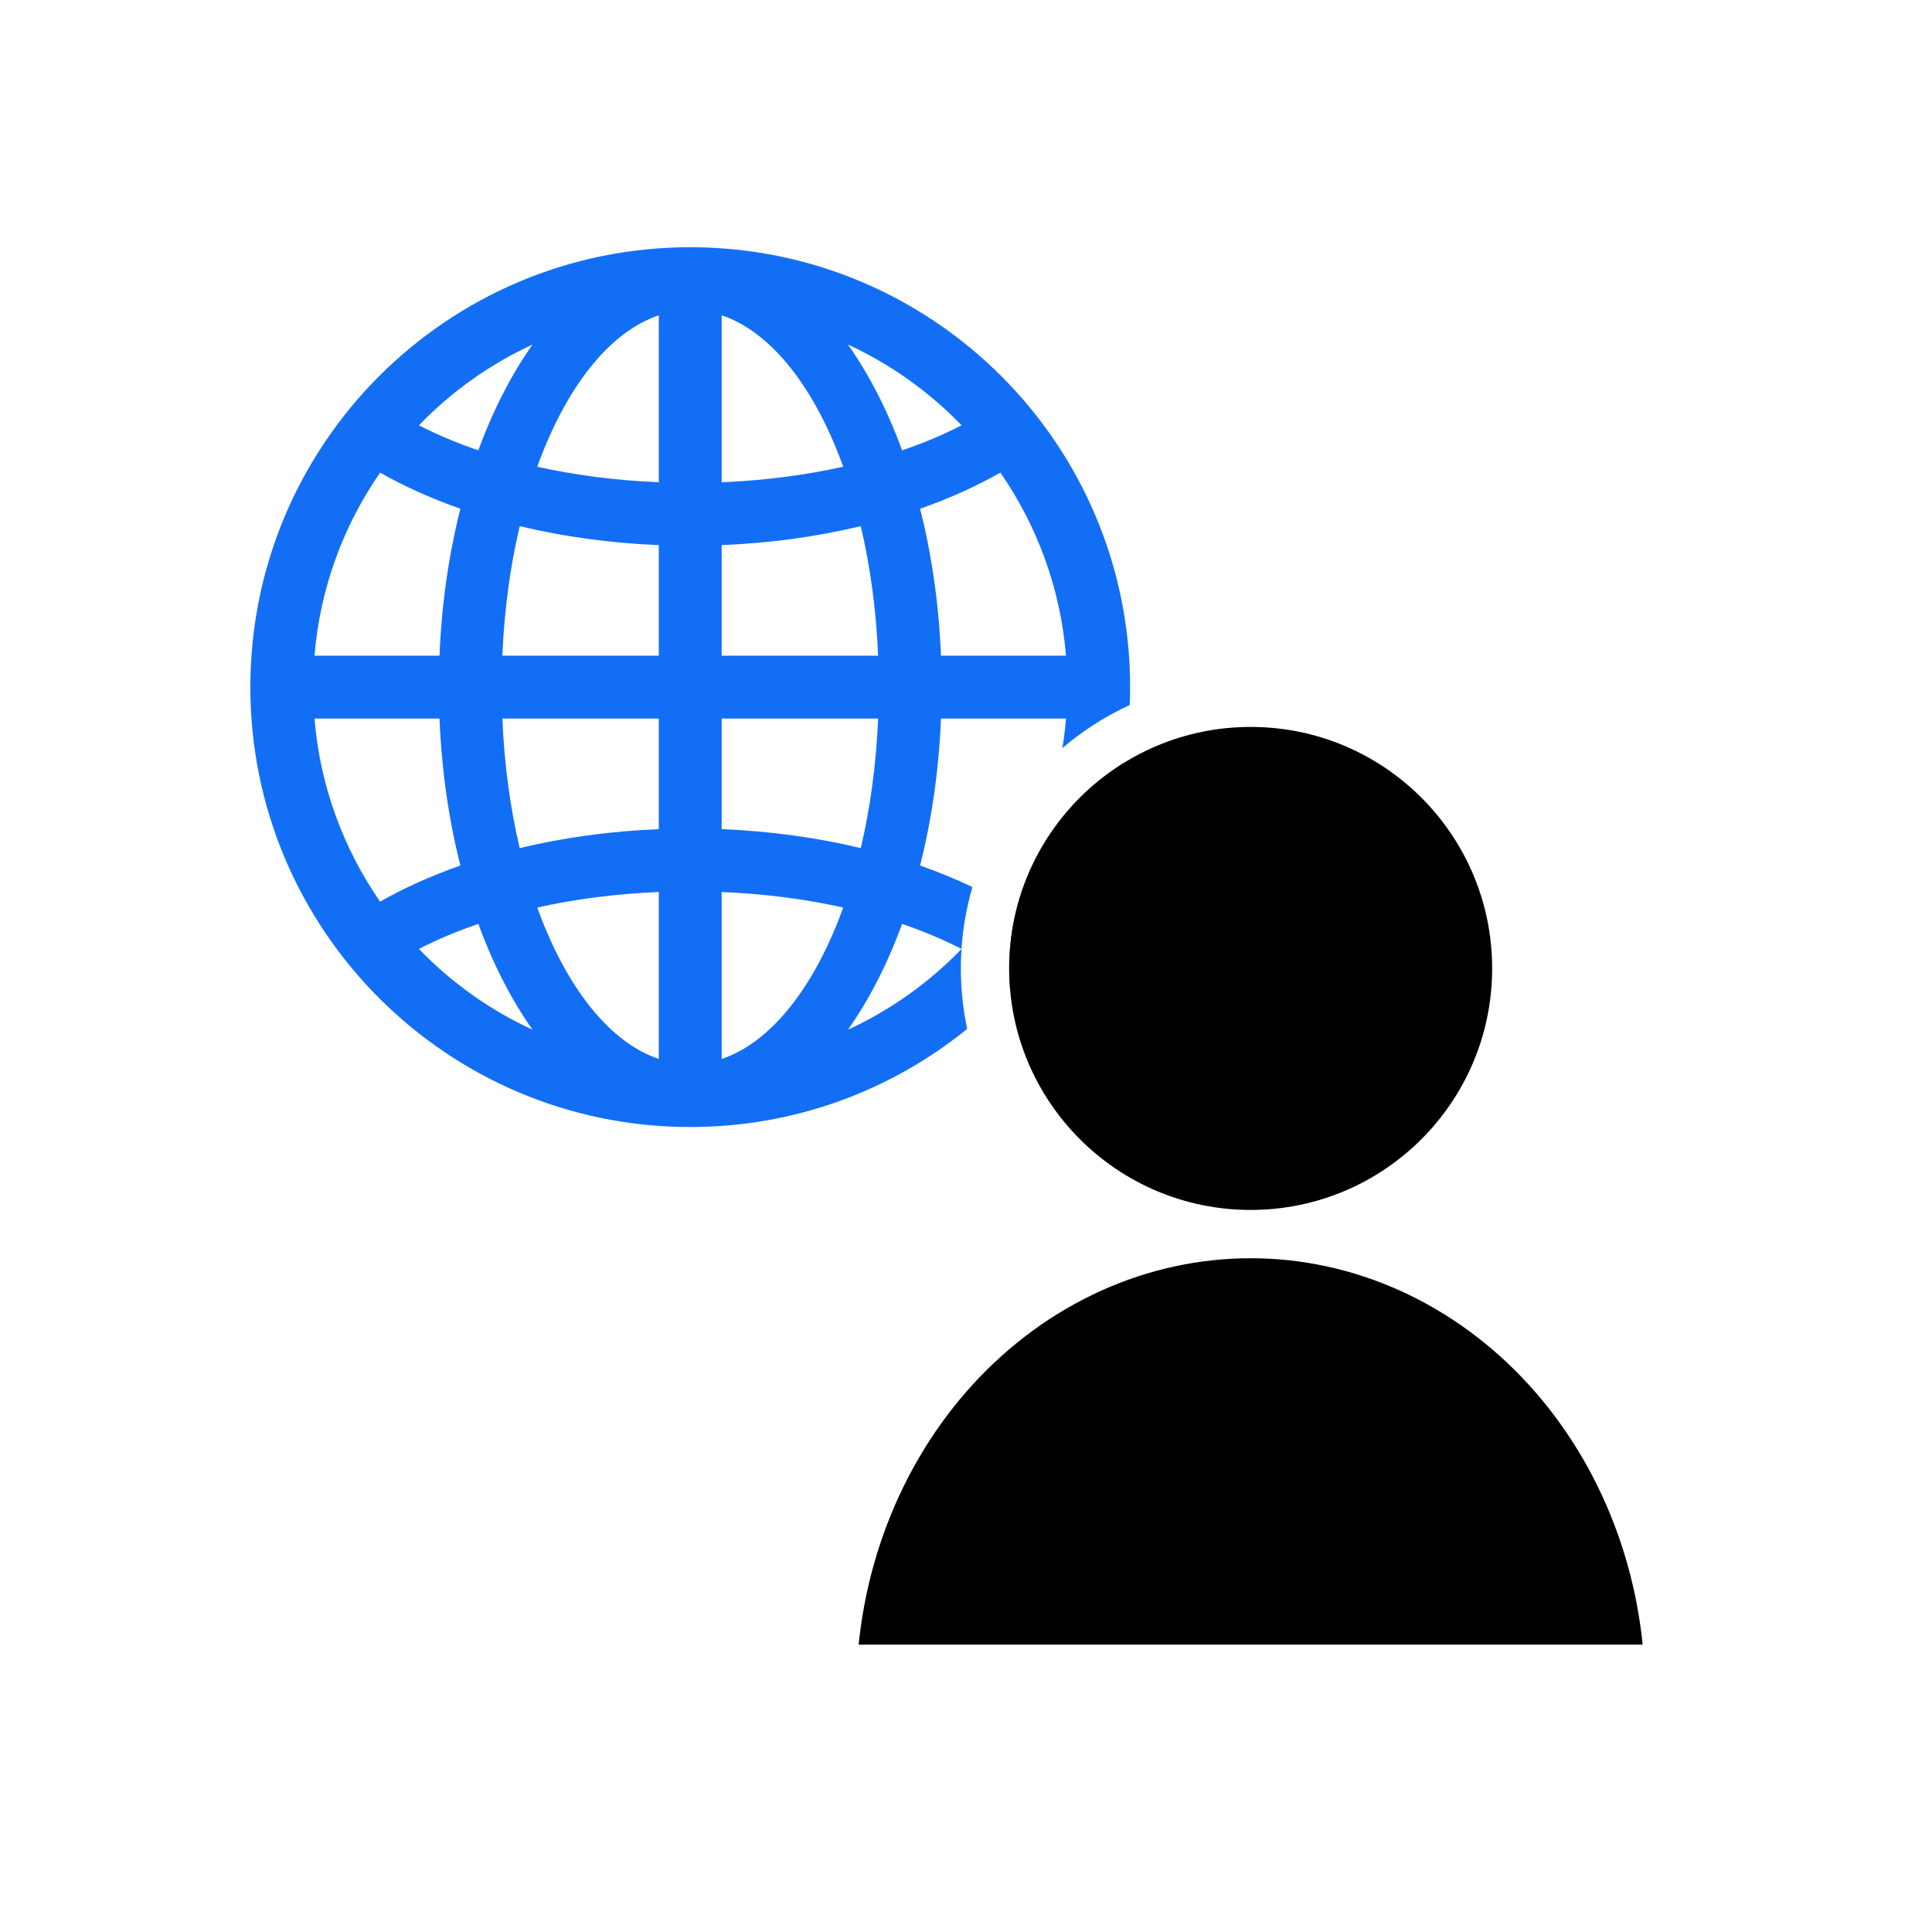
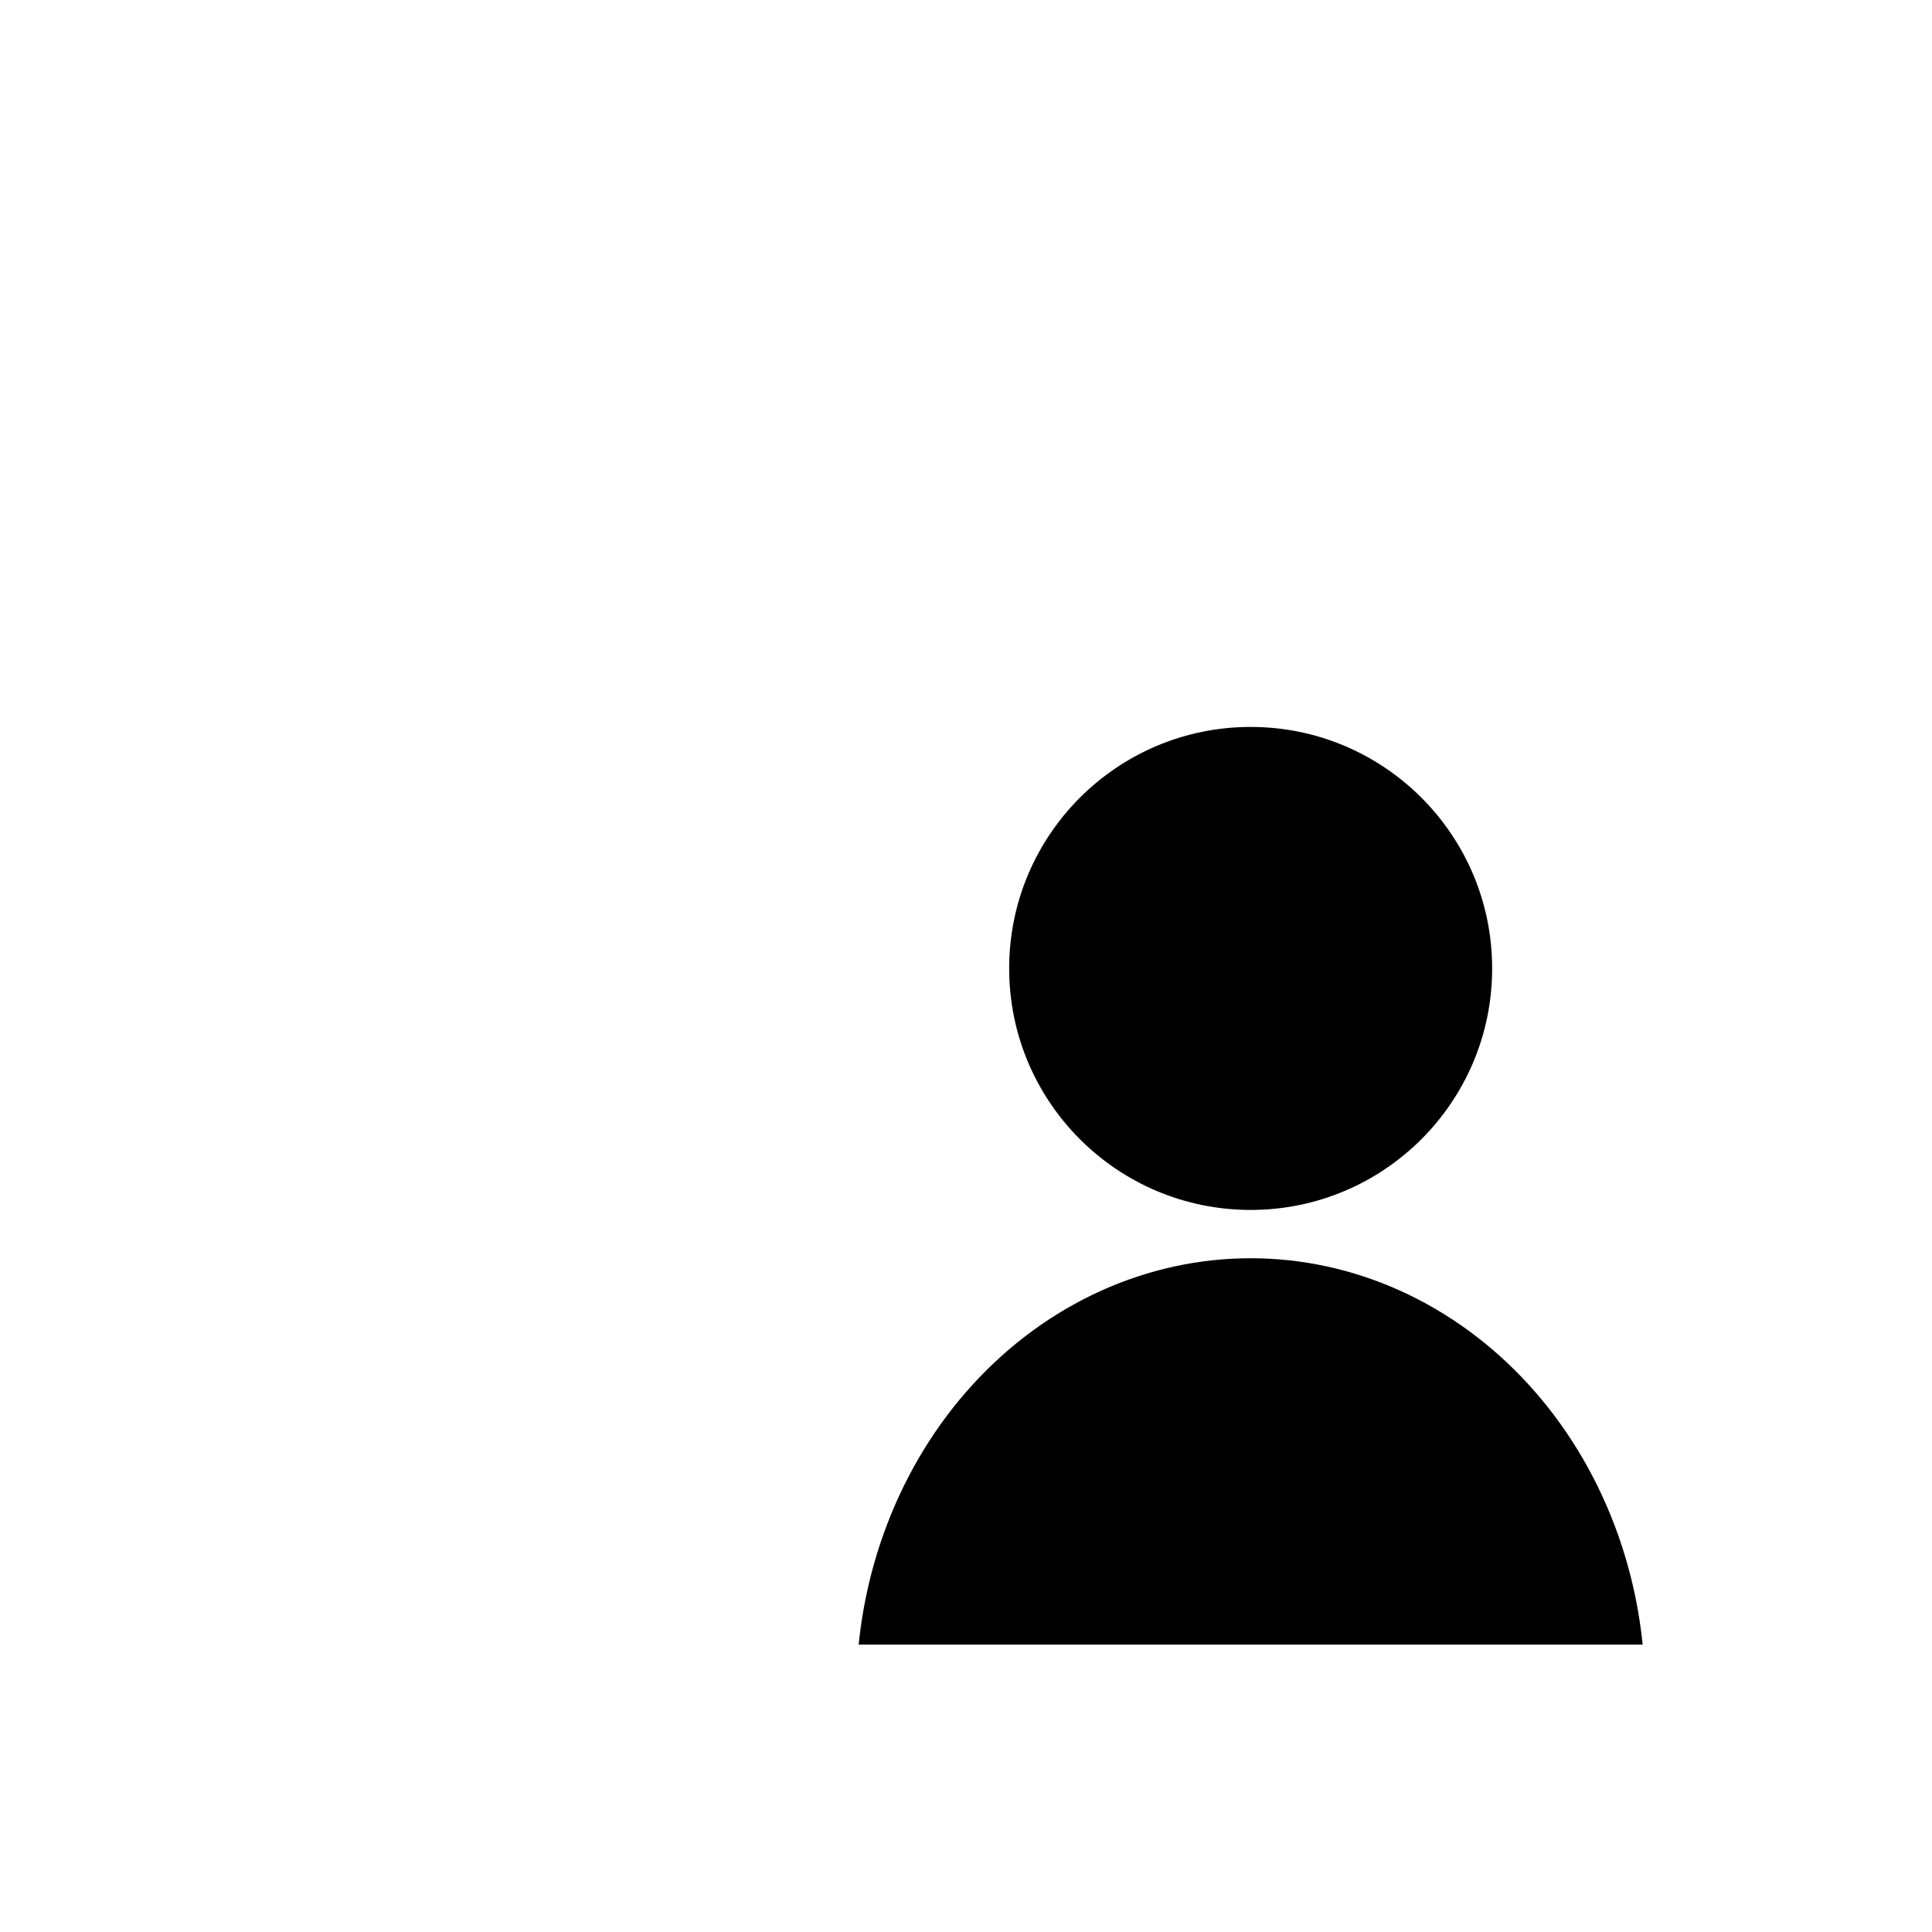
<svg xmlns="http://www.w3.org/2000/svg" width="96" height="96" viewBox="0 0 96 96">
-   <path fill-rule="evenodd" clip-rule="evenodd" d="M12.44 34.143C12.44 22.071 22.226 12.285 34.297 12.285C46.369 12.285 56.155 22.071 56.155 34.143C56.155 34.44 56.149 34.736 56.138 35.03C54.92 35.589 53.795 36.314 52.789 37.174C52.867 36.69 52.928 36.2 52.969 35.704H46.756C46.652 38.288 46.291 40.749 45.718 43.007C46.632 43.328 47.501 43.686 48.32 44.077C48.032 45.063 47.847 46.092 47.776 47.153C46.882 46.69 45.893 46.273 44.825 45.909C44.095 47.907 43.184 49.683 42.133 51.166C44.259 50.186 46.17 48.819 47.776 47.156C47.755 47.475 47.744 47.797 47.744 48.121C47.744 49.152 47.853 50.157 48.058 51.126C44.301 54.175 39.513 56.001 34.297 56.001C22.226 56.001 12.44 46.215 12.44 34.143ZM55.831 37.914C55.081 42.225 53.069 46.103 50.188 49.152C50.159 48.812 50.144 48.468 50.144 48.121C50.144 43.81 52.418 40.03 55.831 37.914ZM46.756 32.582H52.969C52.691 29.219 51.526 26.109 49.708 23.485C48.507 24.167 47.168 24.77 45.718 25.279C46.291 27.538 46.652 29.998 46.756 32.582ZM47.778 21.133C46.172 19.468 44.26 18.101 42.133 17.12C43.184 18.604 44.095 20.379 44.825 22.377C45.894 22.013 46.884 21.596 47.778 21.133ZM35.859 27.086V32.582H43.633C43.539 30.295 43.239 28.124 42.771 26.144C40.62 26.661 38.295 26.988 35.859 27.086ZM41.899 23.192C40.487 19.278 38.338 16.499 35.859 15.667V23.963C37.994 23.875 40.027 23.608 41.899 23.192ZM18.887 23.485C17.069 26.109 15.904 29.219 15.626 32.582H21.839C21.943 29.998 22.304 27.538 22.877 25.279C21.426 24.77 20.088 24.167 18.887 23.485ZM23.769 22.377C24.5 20.38 25.411 18.604 26.462 17.12C24.335 18.101 22.423 19.468 20.816 21.133C21.711 21.596 22.701 22.013 23.769 22.377ZM24.962 32.582H32.736V27.086C30.3 26.988 27.974 26.661 25.824 26.144C25.356 28.124 25.056 30.295 24.962 32.582ZM32.736 23.963V15.667C30.257 16.499 28.108 19.278 26.696 23.192C28.568 23.608 30.601 23.875 32.736 23.963ZM21.839 35.704H15.626C15.904 39.067 17.069 42.177 18.887 44.801C20.088 44.119 21.426 43.516 22.877 43.007C22.304 40.749 21.943 38.288 21.839 35.704ZM20.816 47.154C22.423 48.818 24.335 50.186 26.462 51.166C25.411 49.683 24.5 47.907 23.769 45.909C22.701 46.273 21.711 46.69 20.816 47.154ZM32.736 41.2V35.704H24.962C25.056 37.991 25.356 40.162 25.824 42.142C27.974 41.625 30.3 41.298 32.736 41.2ZM26.696 45.094C28.108 49.008 30.257 51.788 32.736 52.619V44.323C30.601 44.411 28.568 44.678 26.696 45.094ZM43.633 35.704H35.859V41.2C38.295 41.298 40.62 41.625 42.771 42.142C43.239 40.162 43.539 37.991 43.633 35.704ZM35.859 44.323V52.619C38.338 51.788 40.487 49.008 41.899 45.094C40.027 44.678 37.994 44.411 35.859 44.323Z" fill="#136EF6" />
  <path fill-rule="evenodd" clip-rule="evenodd" d="M74.144 48.121C74.144 54.748 68.772 60.121 62.145 60.121C55.517 60.121 50.145 54.748 50.145 48.121C50.145 41.494 55.517 36.121 62.145 36.121C68.772 36.121 74.144 41.494 74.144 48.121ZM80.226 75.789C80.946 77.685 81.416 79.683 81.623 81.721L42.666 81.721C42.873 79.683 43.343 77.685 44.063 75.789C45.064 73.152 46.526 70.77 48.357 68.772C50.188 66.775 52.35 65.203 54.714 64.135C57.077 63.067 59.601 62.521 62.145 62.521C64.688 62.521 67.212 63.067 69.575 64.135C71.939 65.203 74.101 66.775 75.932 68.772C77.763 70.77 79.225 73.152 80.226 75.789Z" />
</svg>